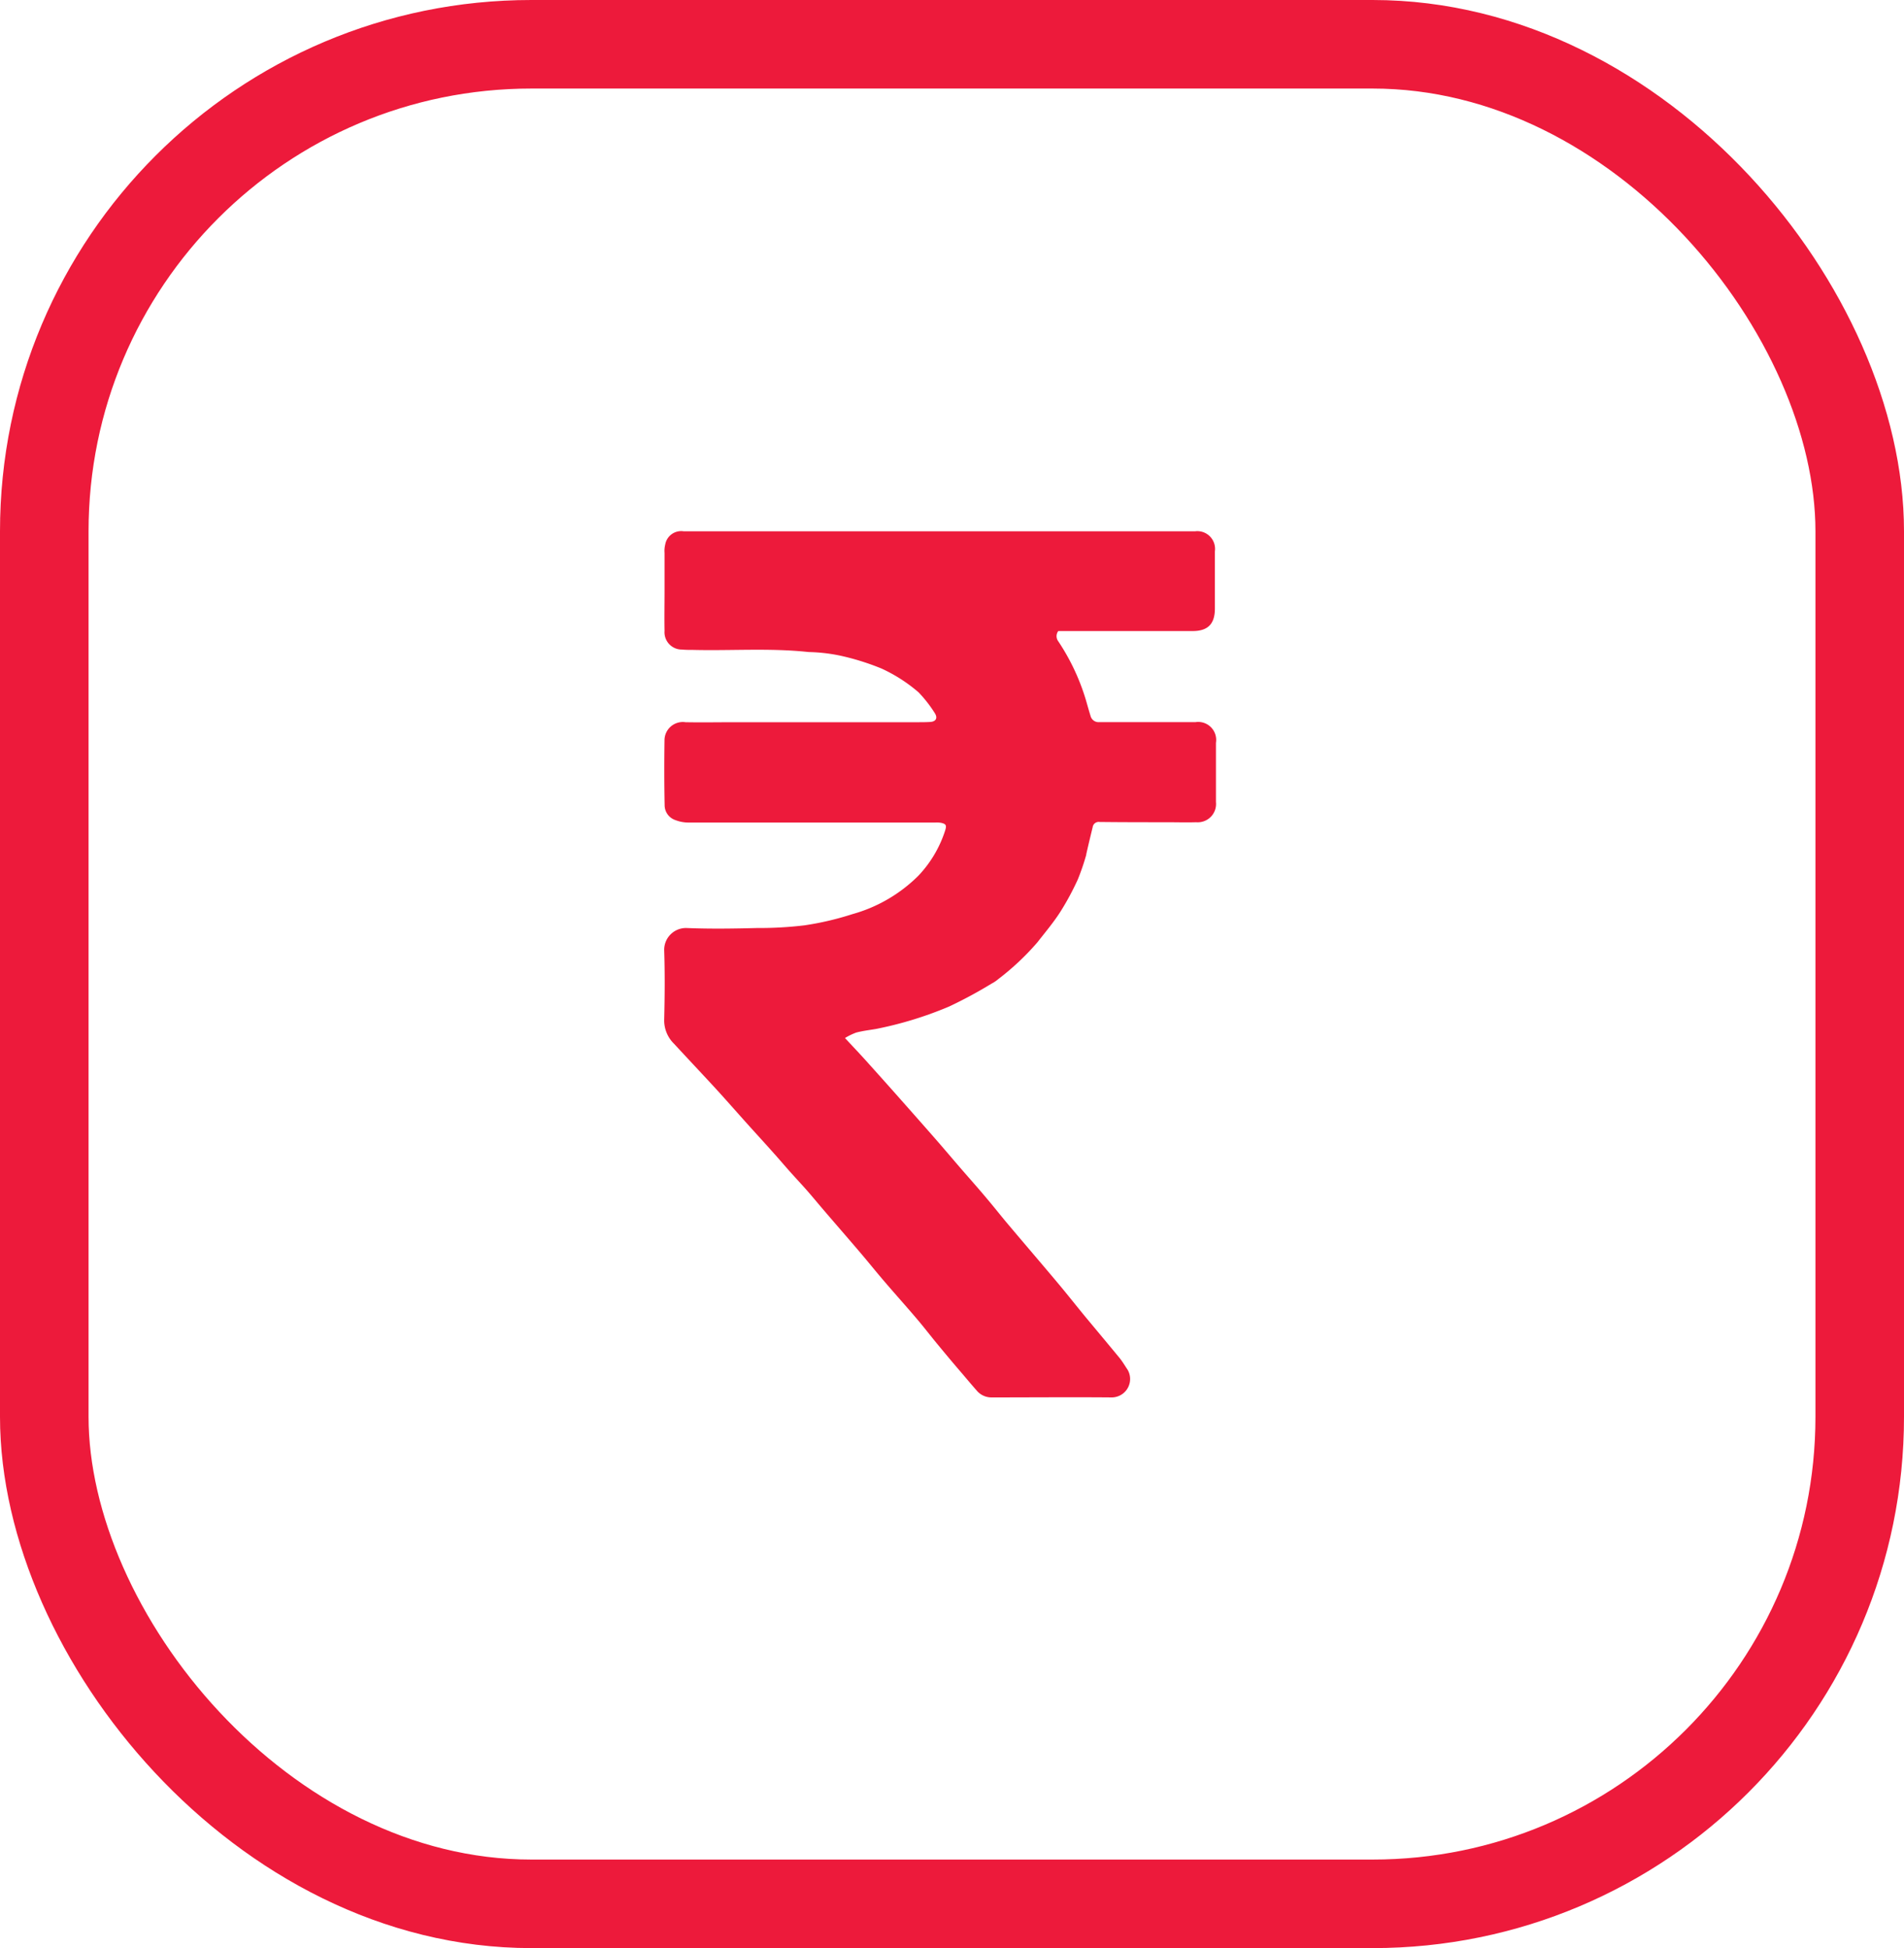
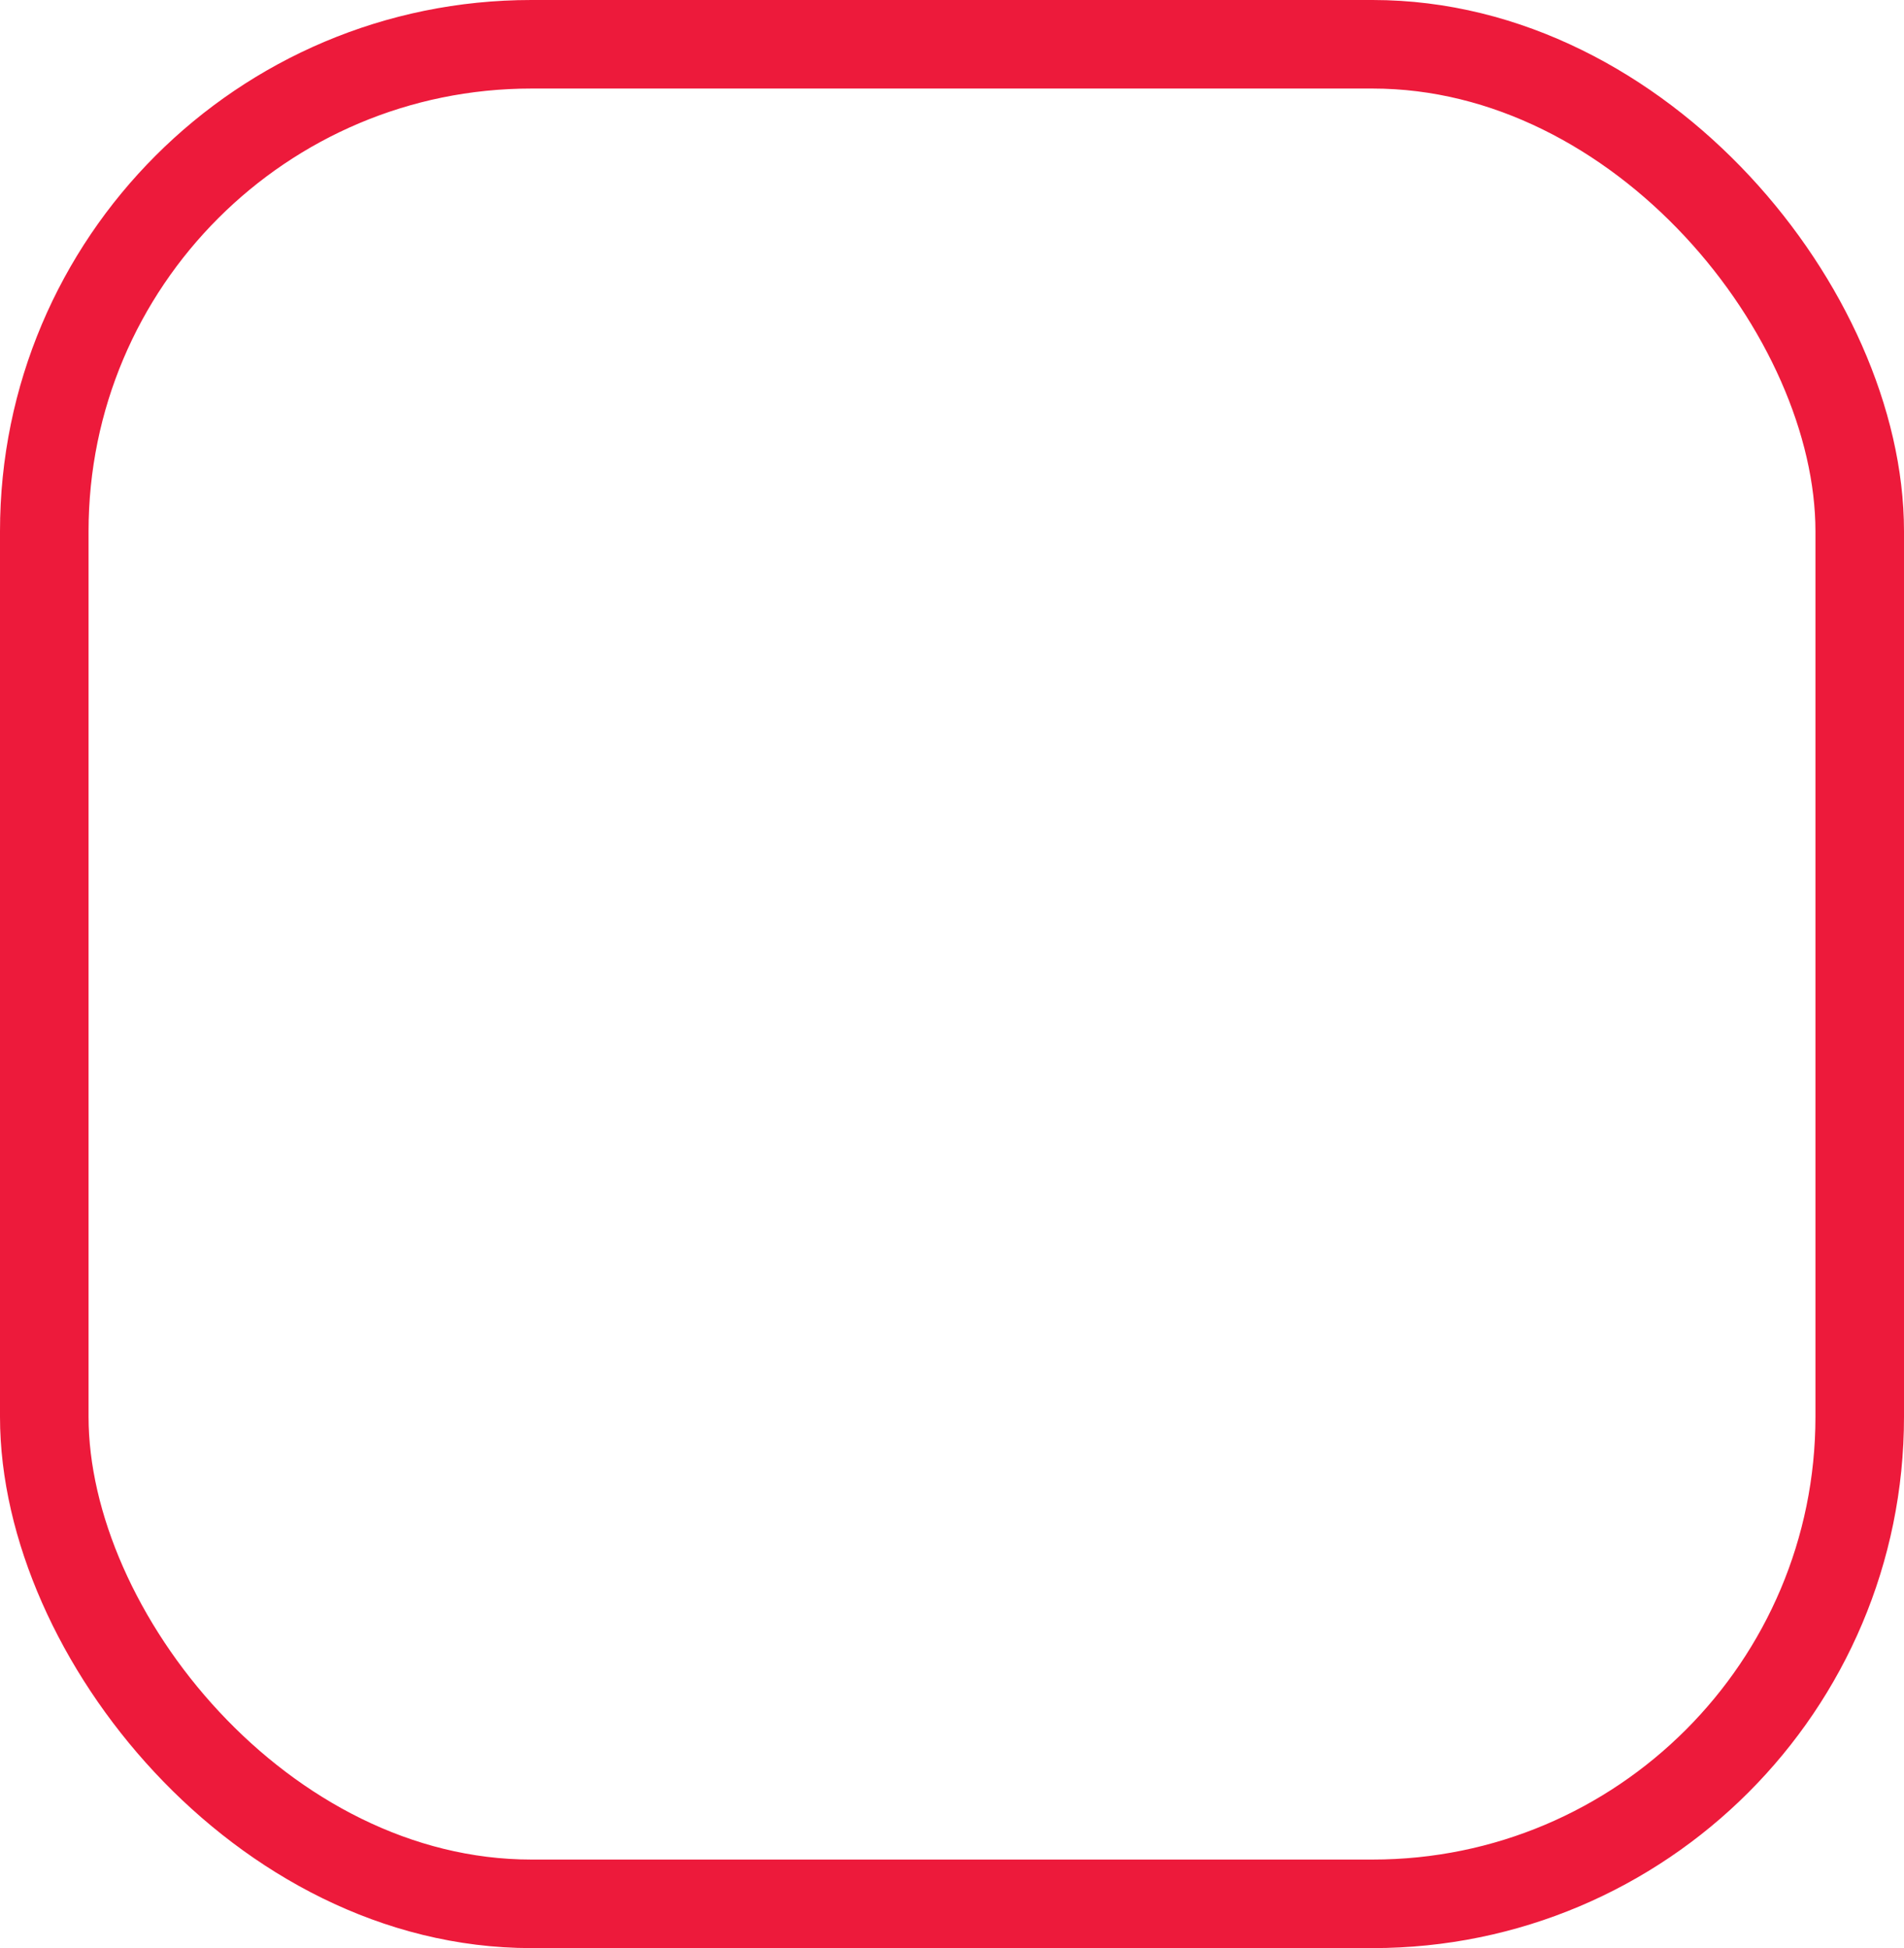
<svg xmlns="http://www.w3.org/2000/svg" width="43" height="44" viewBox="0 0 43 44">
  <defs>
    <clipPath id="clip-path">
      <rect id="Rectangle_4039" data-name="Rectangle 4039" width="12.461" height="19.558" fill="#ed1a3b" />
    </clipPath>
  </defs>
  <g id="Group_7543" data-name="Group 7543" transform="translate(-783 -2801)">
    <g id="Rectangle_3071" data-name="Rectangle 3071" transform="translate(783 2801)" fill="none" stroke="#ed1a3b" stroke-width="2">
      <rect width="43" height="44" rx="12" stroke="none" />
      <rect x="1" y="1" width="41" height="42" rx="11" fill="none" />
    </g>
    <g id="Group_7341" data-name="Group 7341" transform="translate(798 2813)">
      <g id="Group_7340" data-name="Group 7340" clip-path="url(#clip-path)">
-         <path id="Path_11578" data-name="Path 11578" d="M4.086,11.448c.2.215.376.4.548.594q.39.433.776.87.362.408.721.818c.185.212.367.428.551.641.2.232.406.461.605.7.161.189.313.384.473.574.375.445.754.886,1.128,1.332.217.258.425.524.64.784.25.3.5.6.753.906.07.086.126.183.188.275a.416.416,0,0,1-.357.62c-.907-.008-1.813,0-2.72,0a.433.433,0,0,1-.34-.162c-.13-.147-.256-.3-.383-.447-.172-.2-.344-.407-.514-.613-.148-.18-.29-.365-.441-.543-.242-.285-.492-.563-.735-.847-.186-.216-.364-.439-.549-.656-.269-.316-.541-.628-.811-.943-.128-.149-.252-.3-.381-.448s-.263-.289-.393-.435-.238-.274-.359-.409c-.2-.226-.407-.45-.609-.675-.252-.281-.5-.565-.756-.843-.3-.325-.6-.643-.9-.968A.738.738,0,0,1,0,11.031c.013-.524.017-1.048,0-1.571a.493.493,0,0,1,.5-.5c.534.022,1.07.014,1.6,0A8.479,8.479,0,0,0,3.167,8.9,6.7,6.7,0,0,0,4.25,8.647,3.4,3.4,0,0,0,5.74,7.78a2.667,2.667,0,0,0,.605-1.021c.038-.119.021-.152-.1-.176a.639.639,0,0,0-.122-.005q-2.787,0-5.574,0a.814.814,0,0,1-.292-.054.356.356,0,0,1-.247-.339C0,5.7,0,5.211.007,4.724a.414.414,0,0,1,.476-.412c.371.007.743,0,1.115,0H5.722c.1,0,.193,0,.289-.006.128-.009.171-.09.1-.2a2.924,2.924,0,0,0-.367-.47A3.536,3.536,0,0,0,4.909,3.1a5.644,5.644,0,0,0-.94-.293,3.854,3.854,0,0,0-.706-.08C2.395,2.633,1.525,2.7.657,2.679c-.085,0-.171,0-.256-.008a.391.391,0,0,1-.393-.422c-.006-.3,0-.594,0-.892s0-.58,0-.869A.59.59,0,0,1,.023.3.366.366,0,0,1,.44,0c1.1,0,2.207,0,3.311,0l8.238,0a.4.4,0,0,1,.448.451q0,.647,0,1.293c0,.346-.155.508-.5.509-.947,0-1.895,0-2.842,0H8.9a.191.191,0,0,0-.007.221,4.924,4.924,0,0,1,.636,1.354c.033.114.064.228.1.342a.187.187,0,0,0,.2.14l.892,0H12a.406.406,0,0,1,.461.467c0,.446,0,.892,0,1.338a.413.413,0,0,1-.445.456c-.223.007-.446,0-.669,0-.505,0-1.011,0-1.516-.006a.136.136,0,0,0-.153.113c-.05.205-.1.411-.146.617a.109.109,0,0,1,0,.011,5.31,5.31,0,0,1-.19.556,6.087,6.087,0,0,1-.4.74c-.153.238-.338.456-.512.68a5.861,5.861,0,0,1-.887.834.786.786,0,0,1-.149.1,10.131,10.131,0,0,1-.956.516,8.416,8.416,0,0,1-1.664.51c-.147.024-.295.042-.438.08a1.422,1.422,0,0,0-.25.121" transform="translate(0 0)" fill="#ed1a3b" />
-       </g>
+         </g>
    </g>
  </g>
</svg>